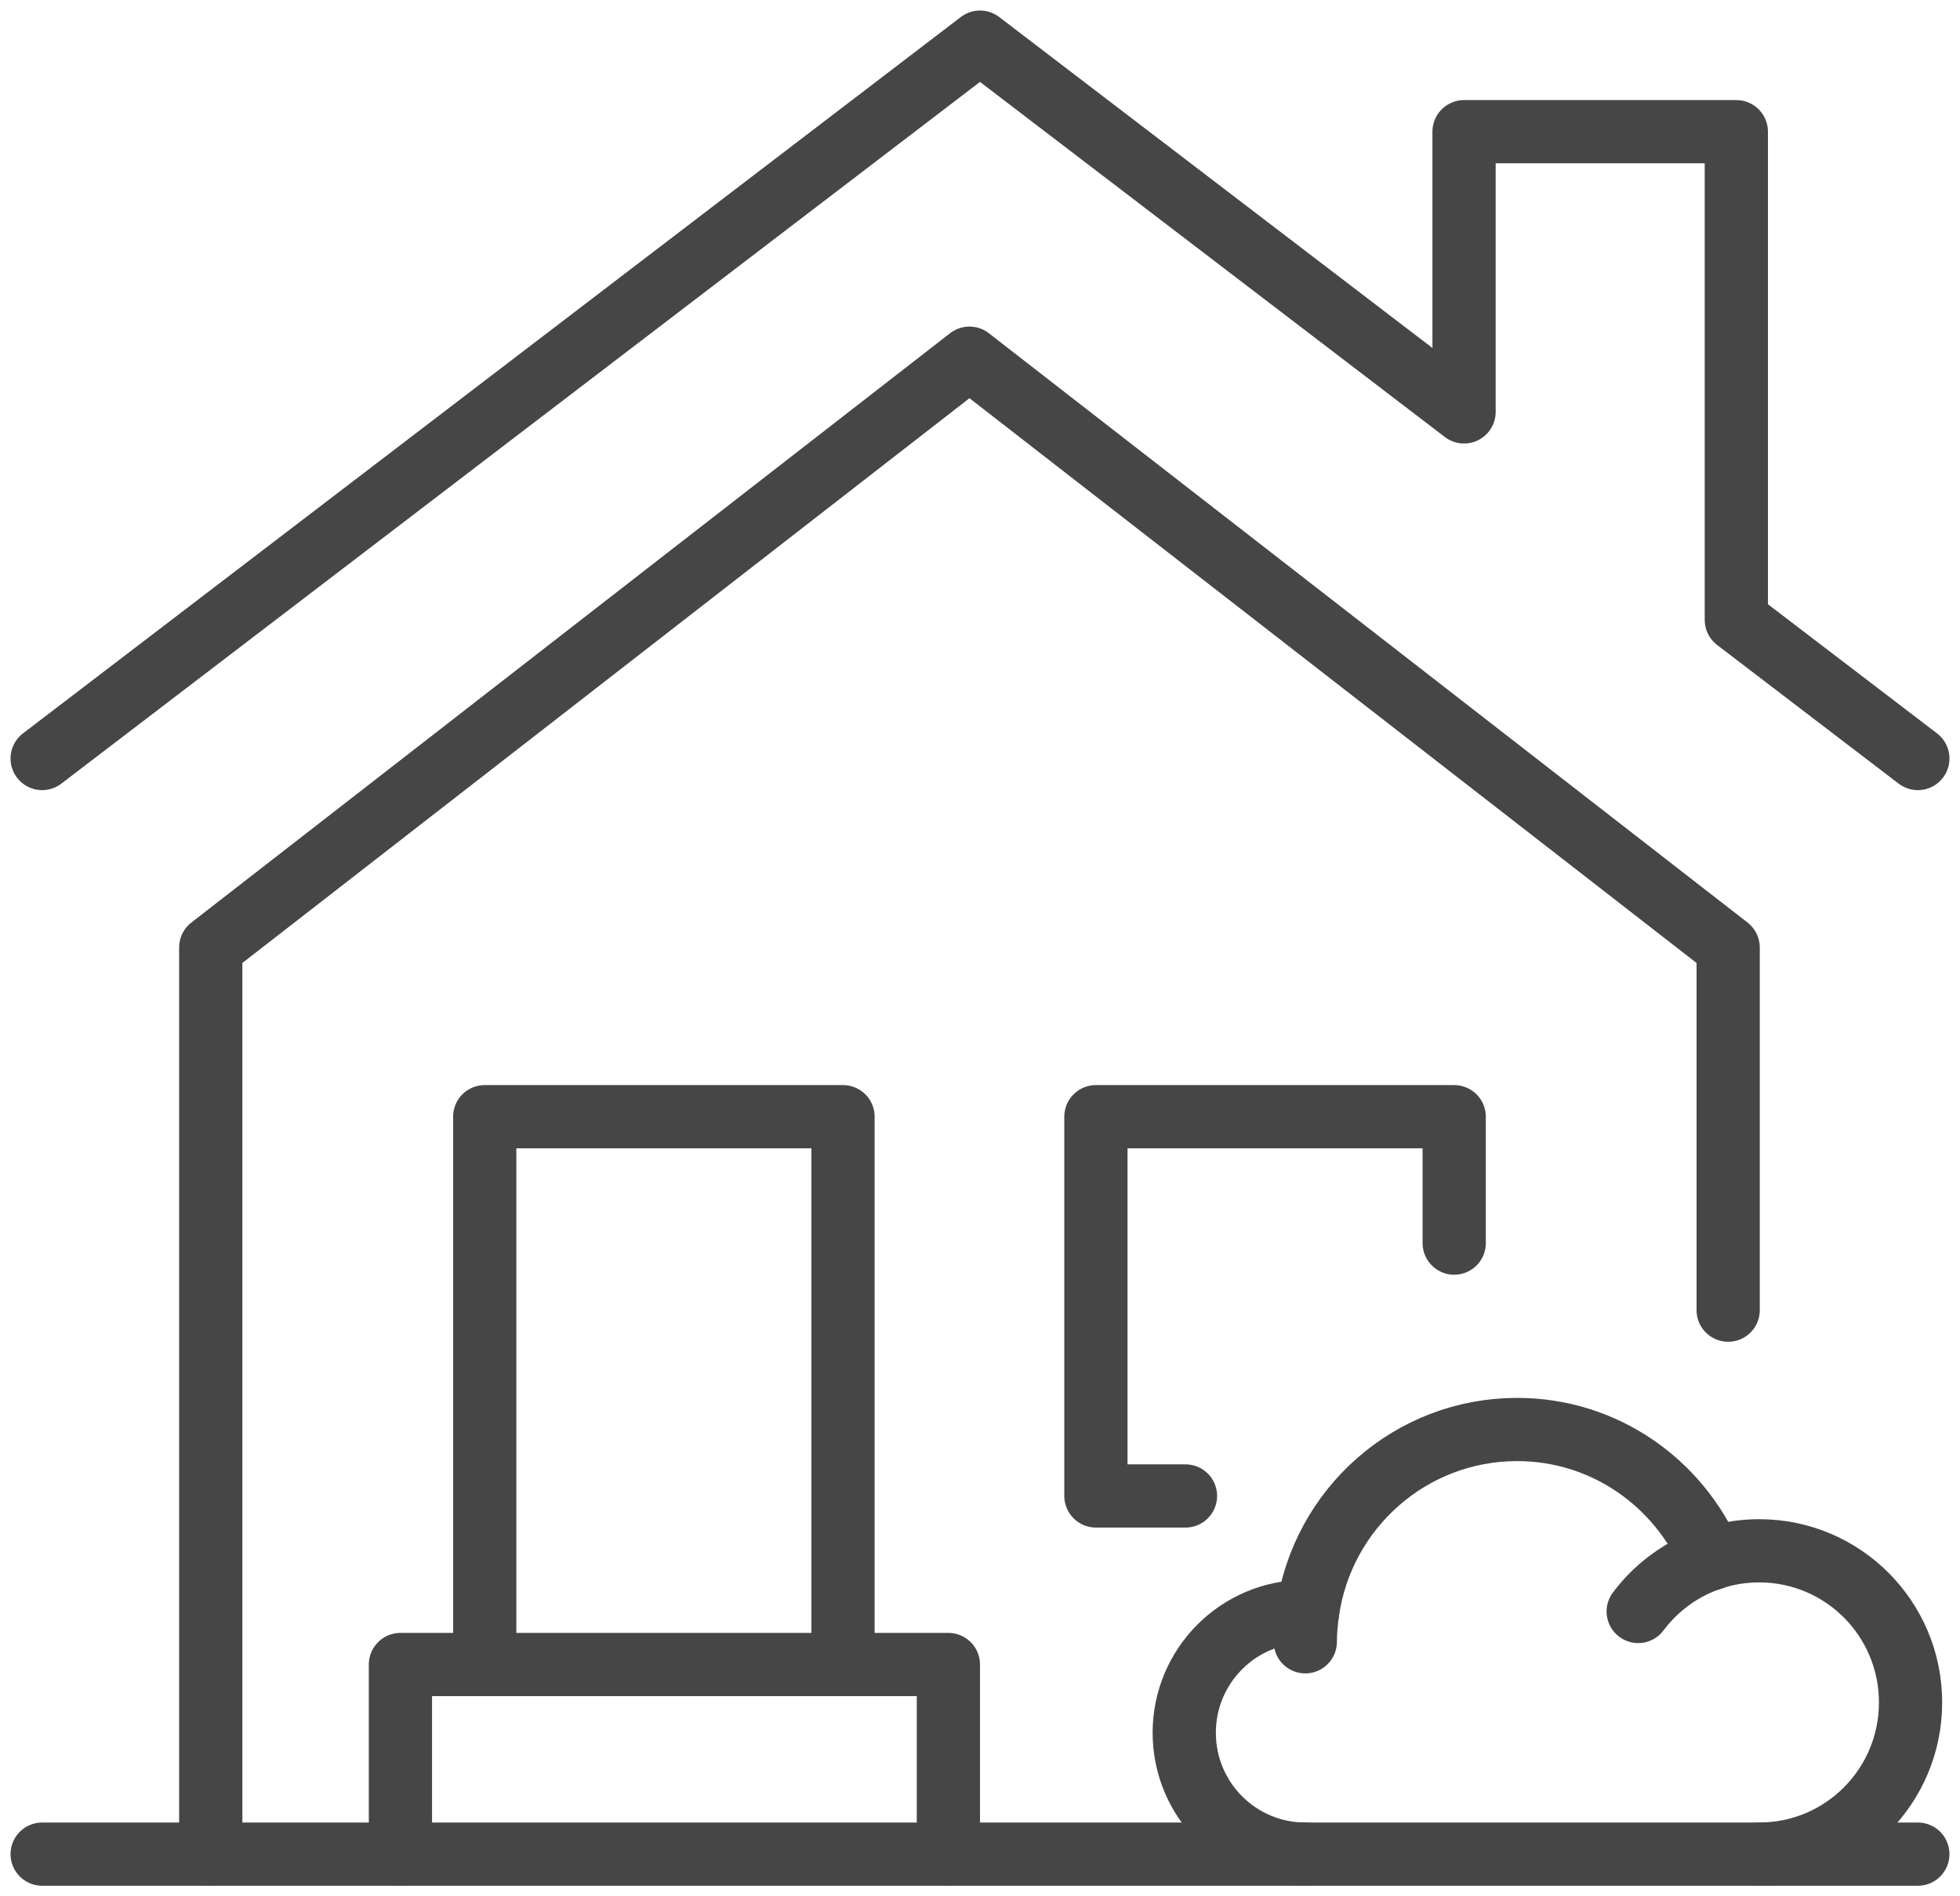
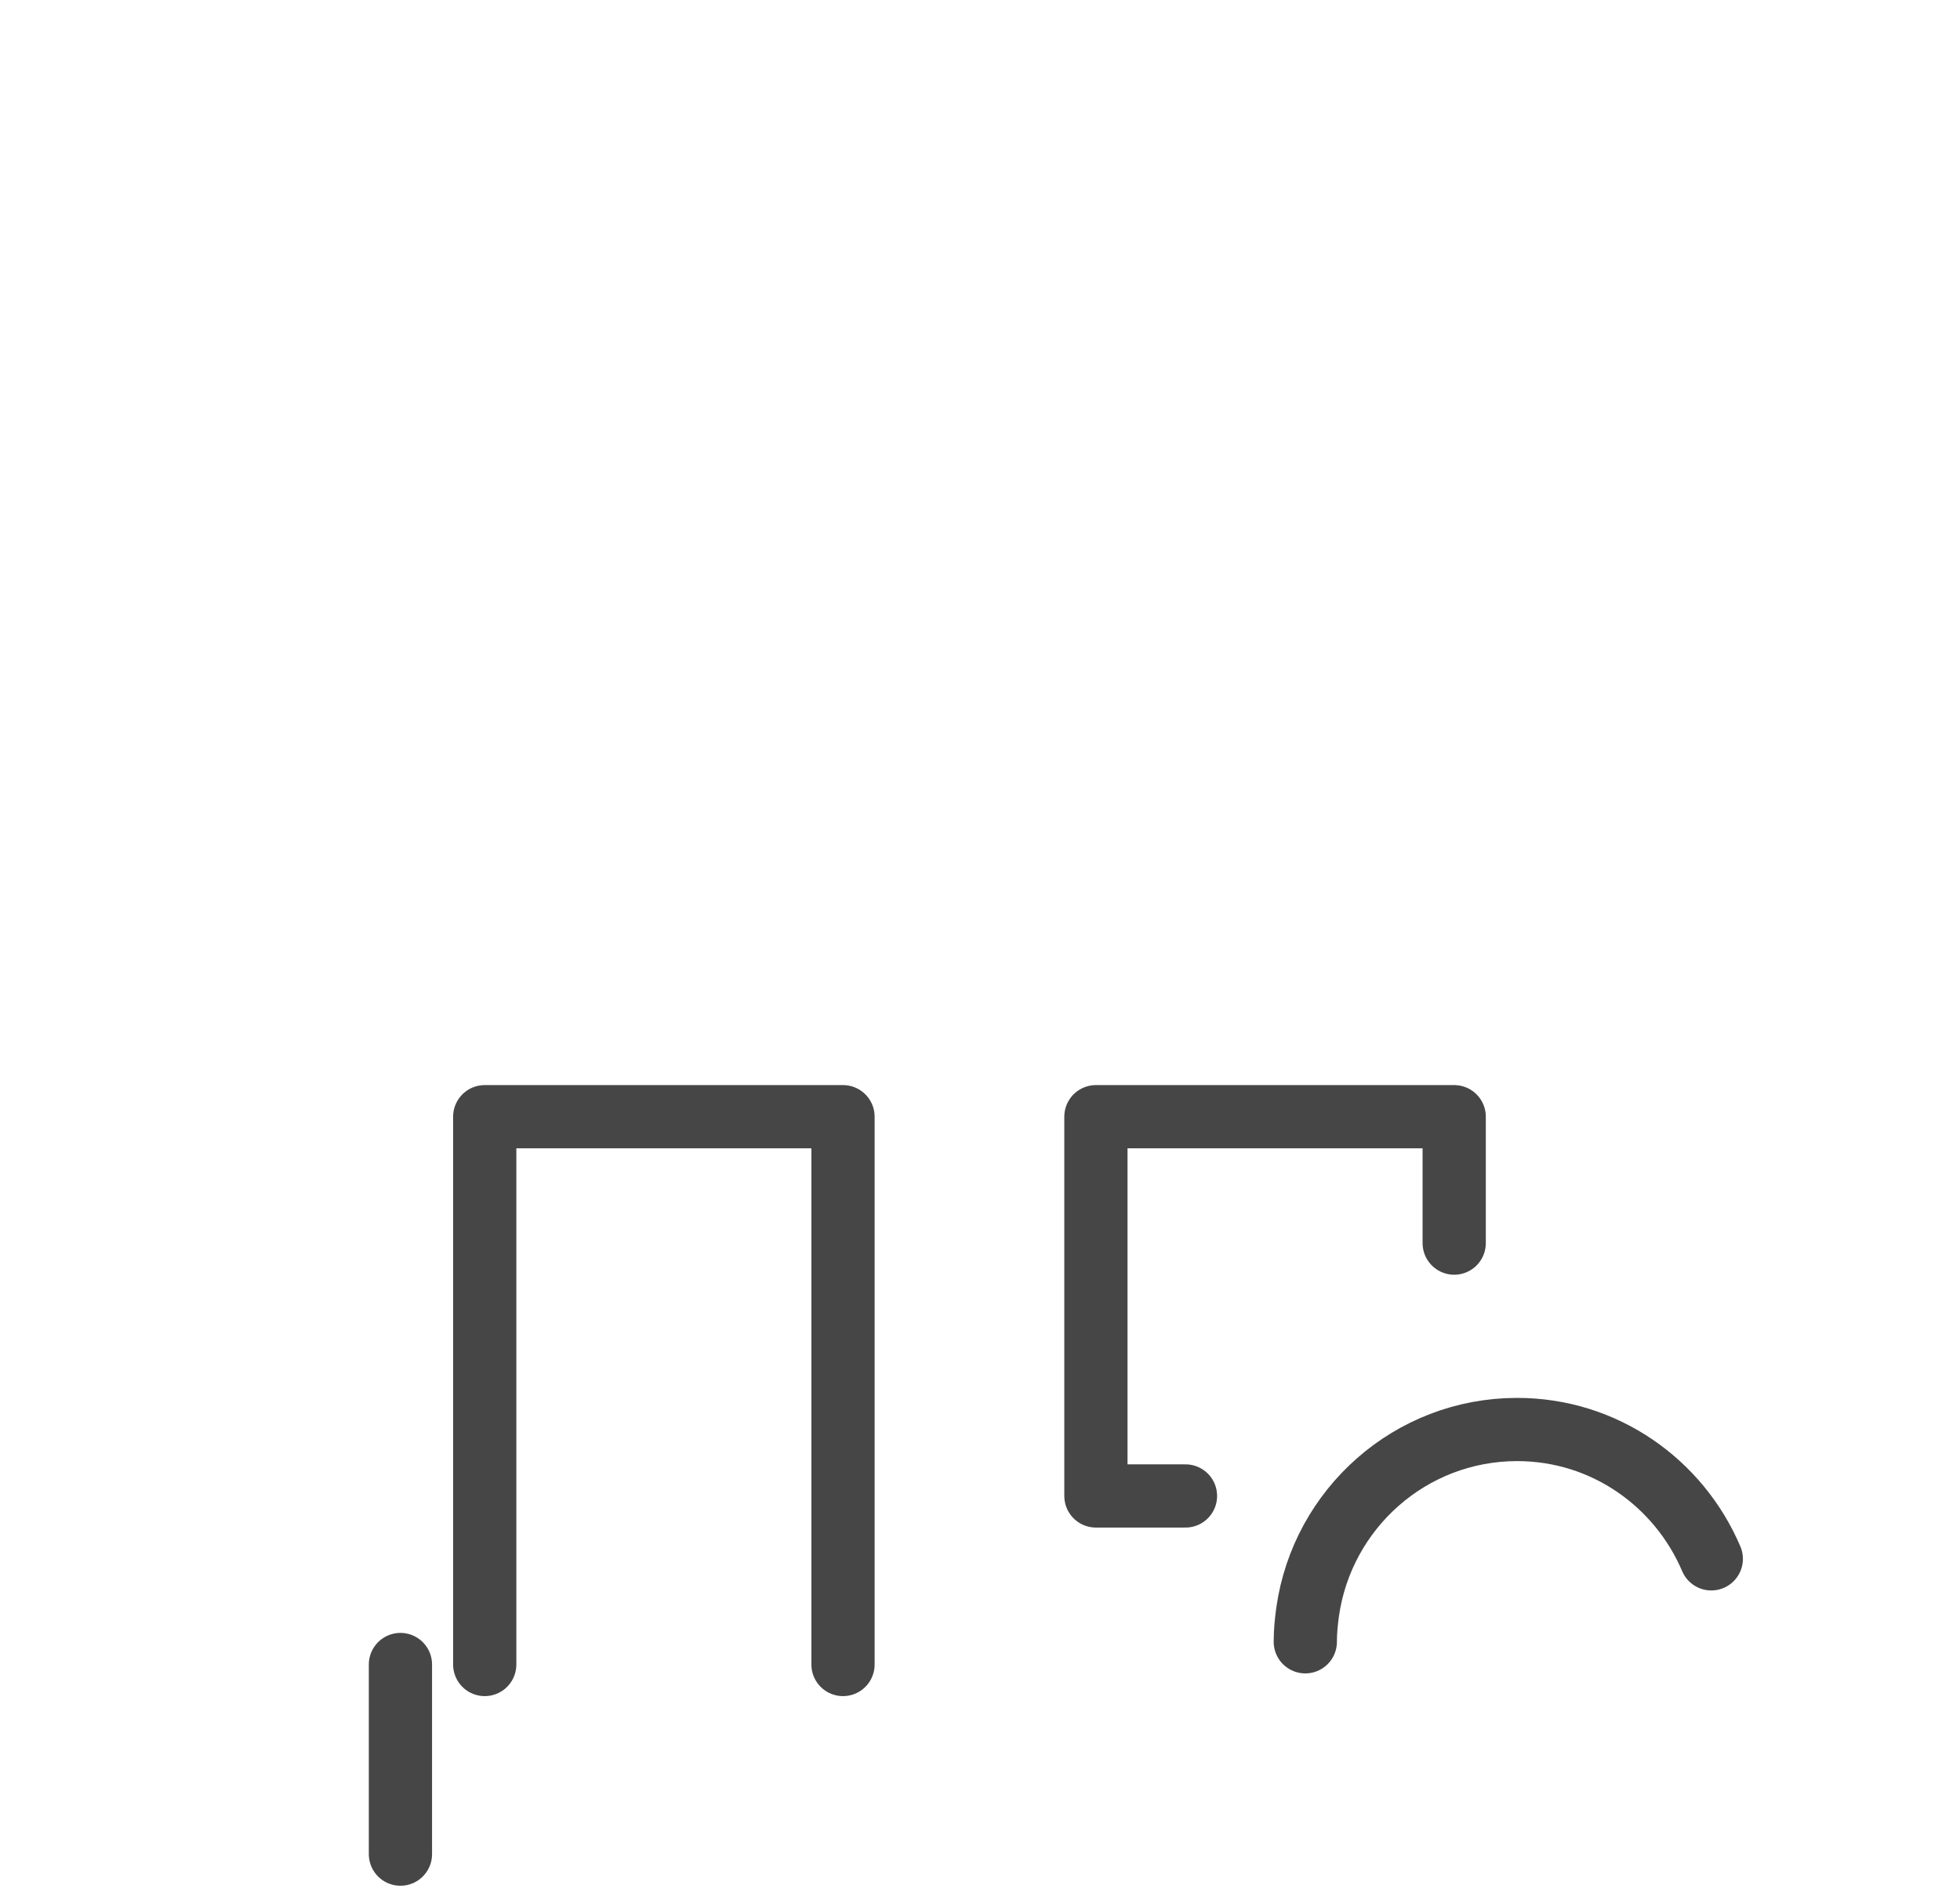
<svg xmlns="http://www.w3.org/2000/svg" width="93" height="90" viewBox="0 0 93 90" fill="none">
-   <path d="M91 36L82.387 29.42V6.25H69.468V19.549L46.5 2L2 36" stroke="#464646" stroke-width="3" stroke-linecap="round" stroke-linejoin="round" />
-   <path d="M82 62.182V44.97L46 17L10 44.97V88" stroke="#464646" stroke-width="3" stroke-linecap="round" stroke-linejoin="round" />
  <path d="M23 79V53H40V79" stroke="#464646" stroke-width="3" stroke-linecap="round" stroke-linejoin="round" />
  <path d="M56.25 71H52V53H69V59" stroke="#464646" stroke-width="3" stroke-linecap="round" stroke-linejoin="round" />
-   <path d="M19 88V79H45V88" stroke="#464646" stroke-width="3" stroke-linecap="round" stroke-linejoin="round" />
-   <path d="M83.474 87.999C87.441 87.999 90.654 84.778 90.654 80.801C90.654 76.824 87.441 73.603 83.474 73.603C81.126 73.603 79.041 74.734 77.731 76.483" stroke="#464646" stroke-width="3" stroke-linecap="round" stroke-linejoin="round" />
+   <path d="M19 88V79V88" stroke="#464646" stroke-width="3" stroke-linecap="round" stroke-linejoin="round" />
  <path d="M81.199 73.985C79.666 70.386 76.137 67.846 71.987 67.846C66.922 67.846 62.743 71.606 62.047 76.494C61.982 76.961 61.935 77.436 61.935 77.922" stroke="#464646" stroke-width="3" stroke-linecap="round" stroke-linejoin="round" />
-   <path d="M62.047 76.493C62.007 76.493 61.971 76.482 61.935 76.482C58.762 76.482 56.191 79.059 56.191 82.24C56.191 85.422 58.762 87.999 61.935 87.999" stroke="#464646" stroke-width="3" stroke-linecap="round" stroke-linejoin="round" />
-   <path d="M2 88H91" stroke="#464646" stroke-width="3" stroke-linecap="round" stroke-linejoin="round" />
</svg>